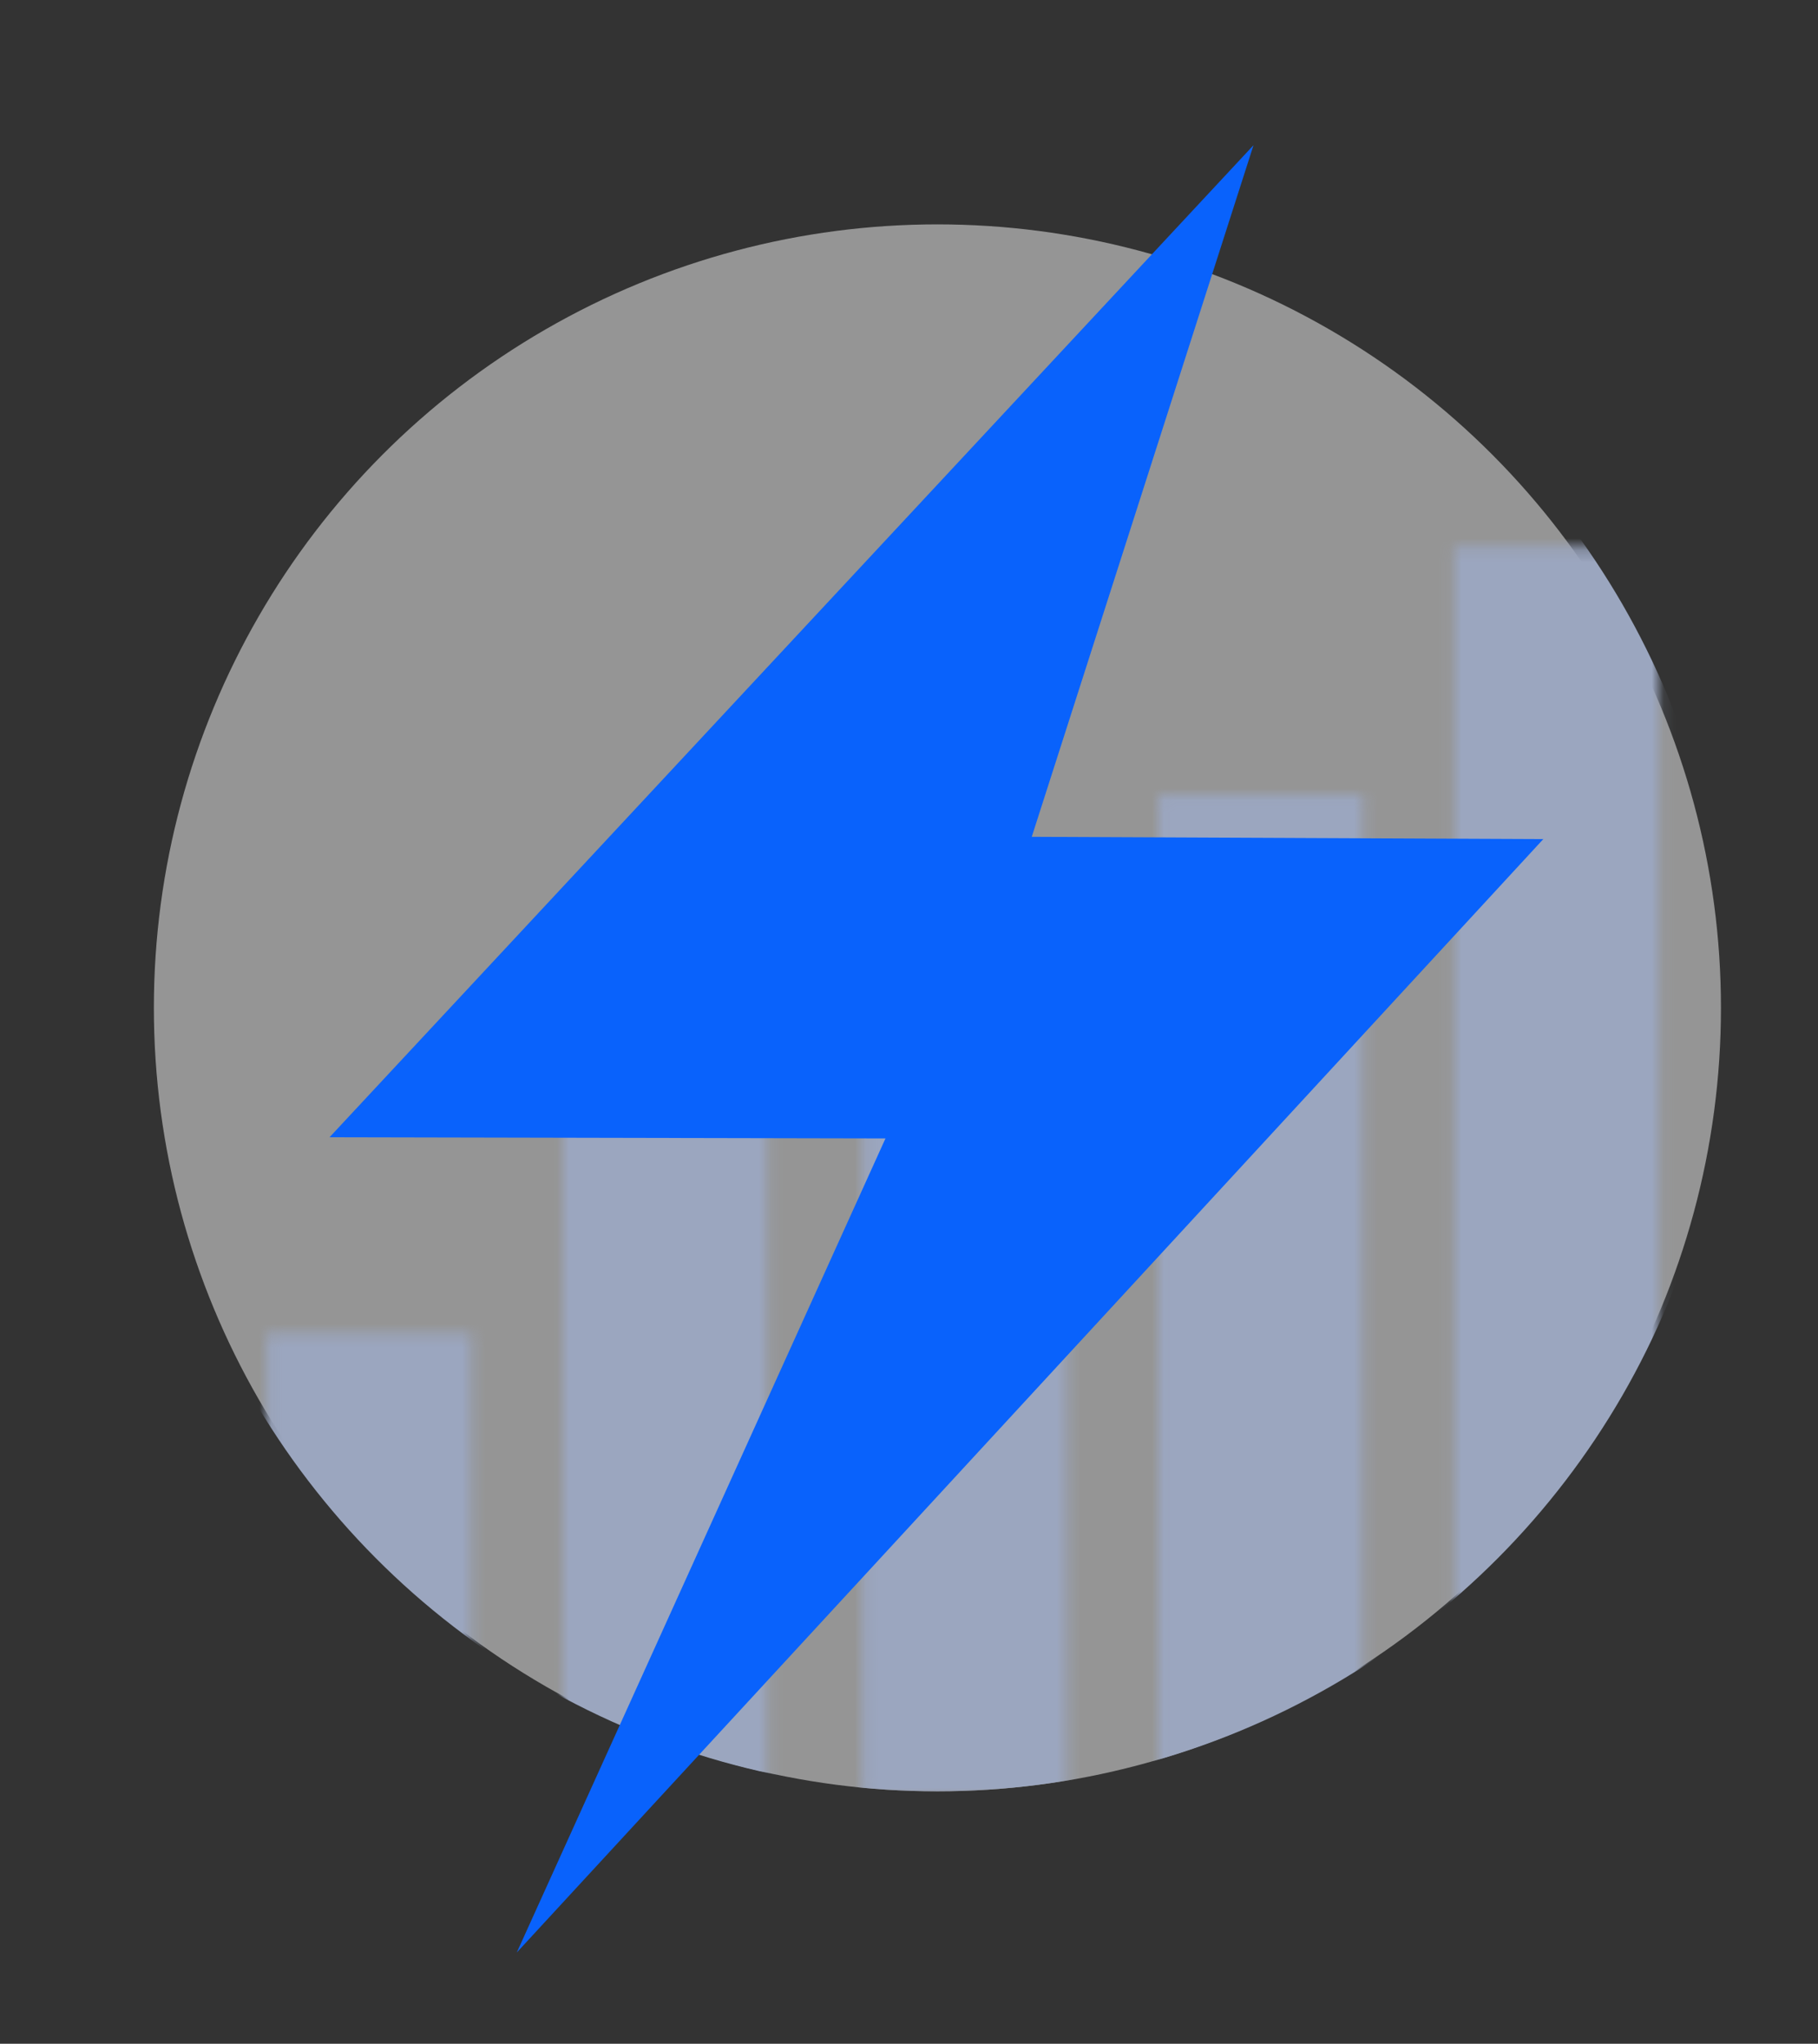
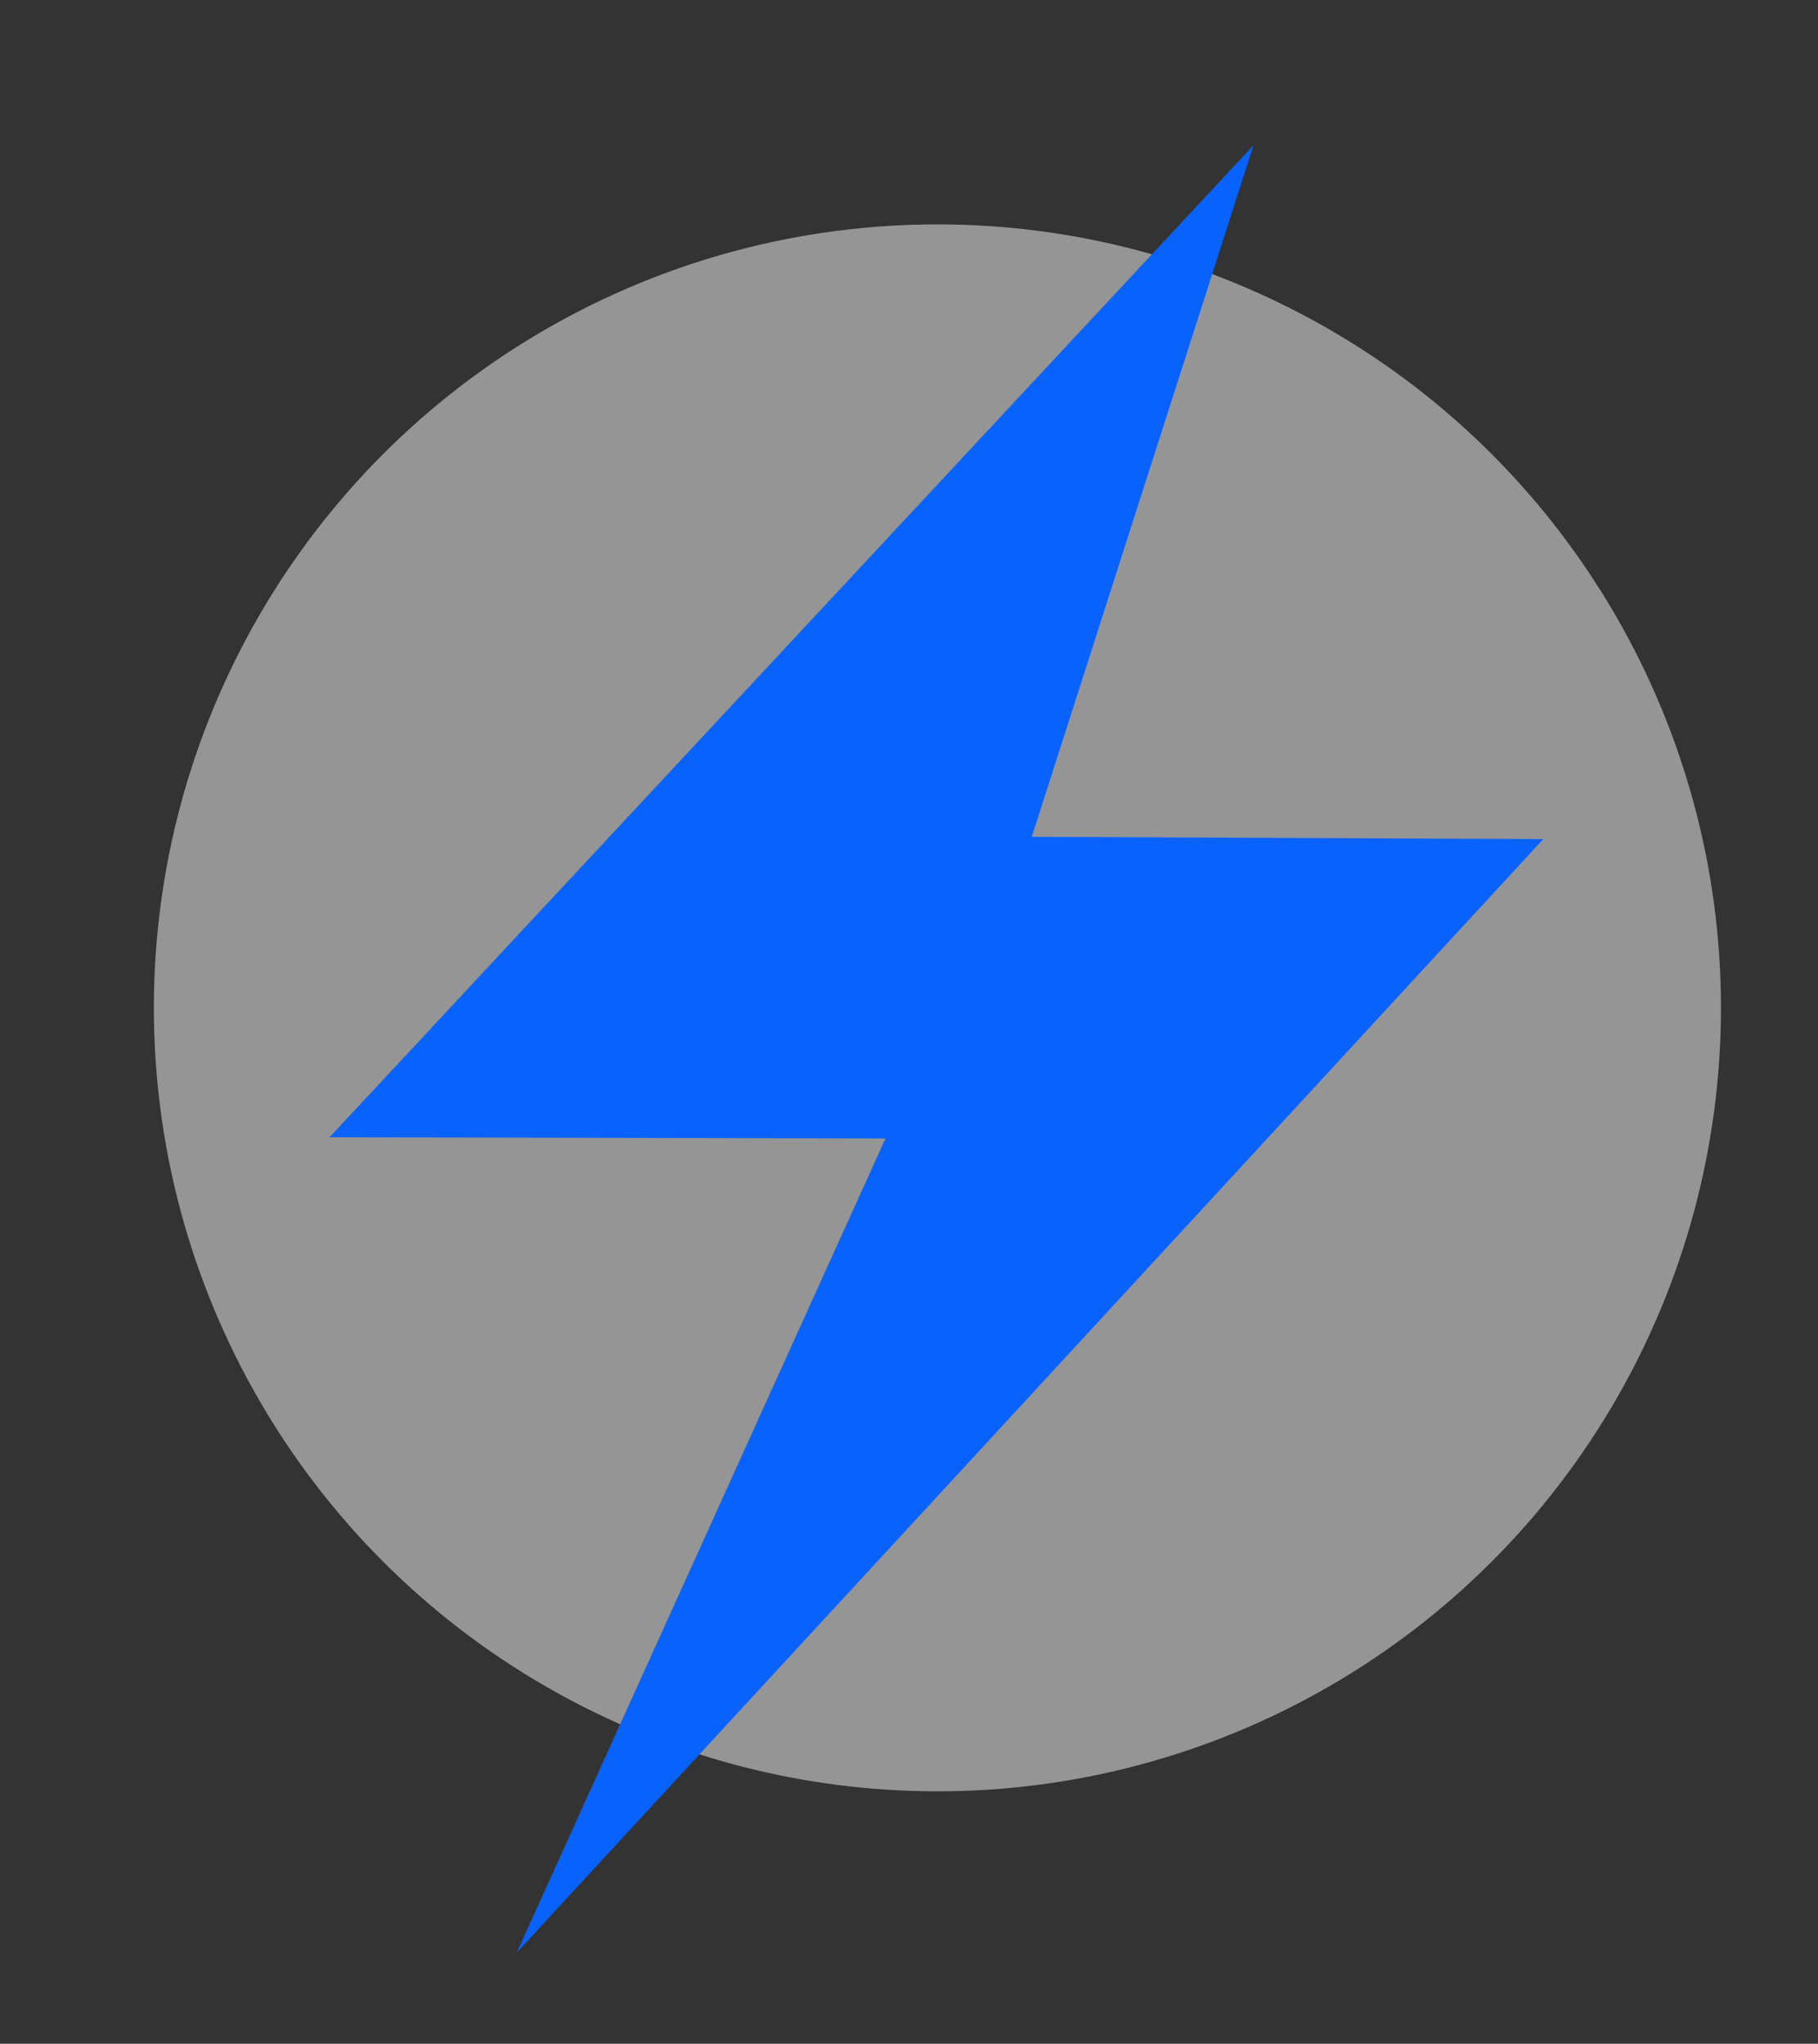
<svg xmlns="http://www.w3.org/2000/svg" xmlns:ns1="http://www.inkscape.org/namespaces/inkscape" xmlns:ns2="http://sodipodi.sourceforge.net/DTD/sodipodi-0.dtd" width="144.061mm" height="161.963mm" viewBox="0 0 144.061 161.963" version="1.1" id="svg5" ns1:version="1.1.2 (0a00cf5339, 2022-02-04, custom)" ns2:docname="logo.svg">
  <rect x="0" y="0" width="144.061" height="161.963" fill="#333333" stroke="none" />
  <ns2:namedview id="namedview7" pagecolor="#ffffff" bordercolor="#666666" borderopacity="1.0" ns1:pageshadow="2" ns1:pageopacity="0.0" ns1:pagecheckerboard="0" ns1:document-units="mm" showgrid="false" ns1:zoom="0.77771465" ns1:cx="382.53105" ns1:cy="300.88157" ns1:window-width="2560" ns1:window-height="1369" ns1:window-x="-8" ns1:window-y="-8" ns1:window-maximized="1" ns1:current-layer="layer1" fit-margin-top="0" fit-margin-left="0" fit-margin-right="0" fit-margin-bottom="0" />
  <defs id="defs2">
    <mask maskUnits="userSpaceOnUse" id="mask5533">
      <g id="g5545" style="fill:#0ffc09;fill-opacity:1" transform="matrix(0.937,0,0,0.978,32.246,40.411)">
        <rect style="opacity:1;fill:#0ffc09;fill-opacity:1;stroke-width:0.785;stroke-linecap:round" id="rect5535" width="18.371" height="39.142" x="4.763" y="74.358" />
-         <rect style="opacity:1;fill:#0ffc09;fill-opacity:1;stroke-width:0.785;stroke-linecap:round" id="rect5537" width="18.371" height="60.588" x="31.299" y="53.294" />
        <rect style="opacity:1;fill:#0ffc09;fill-opacity:1;stroke-width:0.785;stroke-linecap:round" id="rect5539" width="18.371" height="72.162" x="58.175" y="41.721" />
        <rect style="opacity:1;fill:#0ffc09;fill-opacity:1;stroke-width:0.785;stroke-linecap:round" id="rect5541" width="18.371" height="85.818" x="84.711" y="28.065" />
-         <rect style="opacity:1;fill:#0ffc09;fill-opacity:1;stroke-width:0.785;stroke-linecap:round" id="rect5543" width="18.371" height="107.496" x="111.247" y="6.77" />
      </g>
    </mask>
  </defs>
  <g ns1:label="Layer 1" ns1:groupmode="layer" id="layer1" transform="translate(-15.787,3.03)">
    <circle style="opacity:1;fill:#ffffff;fill-opacity:0.484;stroke:none;stroke-width:6.733;stroke-linecap:round;stroke-linejoin:miter;stroke-miterlimit:3.8;stroke-dasharray:none;stroke-opacity:1" id="path3287" cx="90.069" cy="76.84" r="62.089" />
-     <circle style="fill:#9ba6bf;fill-opacity:1;stroke:none;stroke-width:7.212;stroke-linecap:round;stroke-linejoin:miter;stroke-miterlimit:3.8;stroke-dasharray:none;stroke-opacity:1" id="path3287-9" cx="93.014" cy="85.084" r="66.512" mask="url(#mask5533)" transform="matrix(0.943,0,0,0.943,2.312,-4.029)" />
    <path style="fill:#0962fc;fill-opacity:1;stroke:none;stroke-width:7.968;stroke-linecap:round;stroke-linejoin:miter;stroke-miterlimit:3.8;stroke-dasharray:none;stroke-opacity:1" d="M 115.117,8.477 41.899,87.096 85.954,87.188 56.736,151.703 138.079,63.468 97.544,63.287 Z" id="path1911" ns2:nodetypes="ccccccc" />
  </g>
</svg>